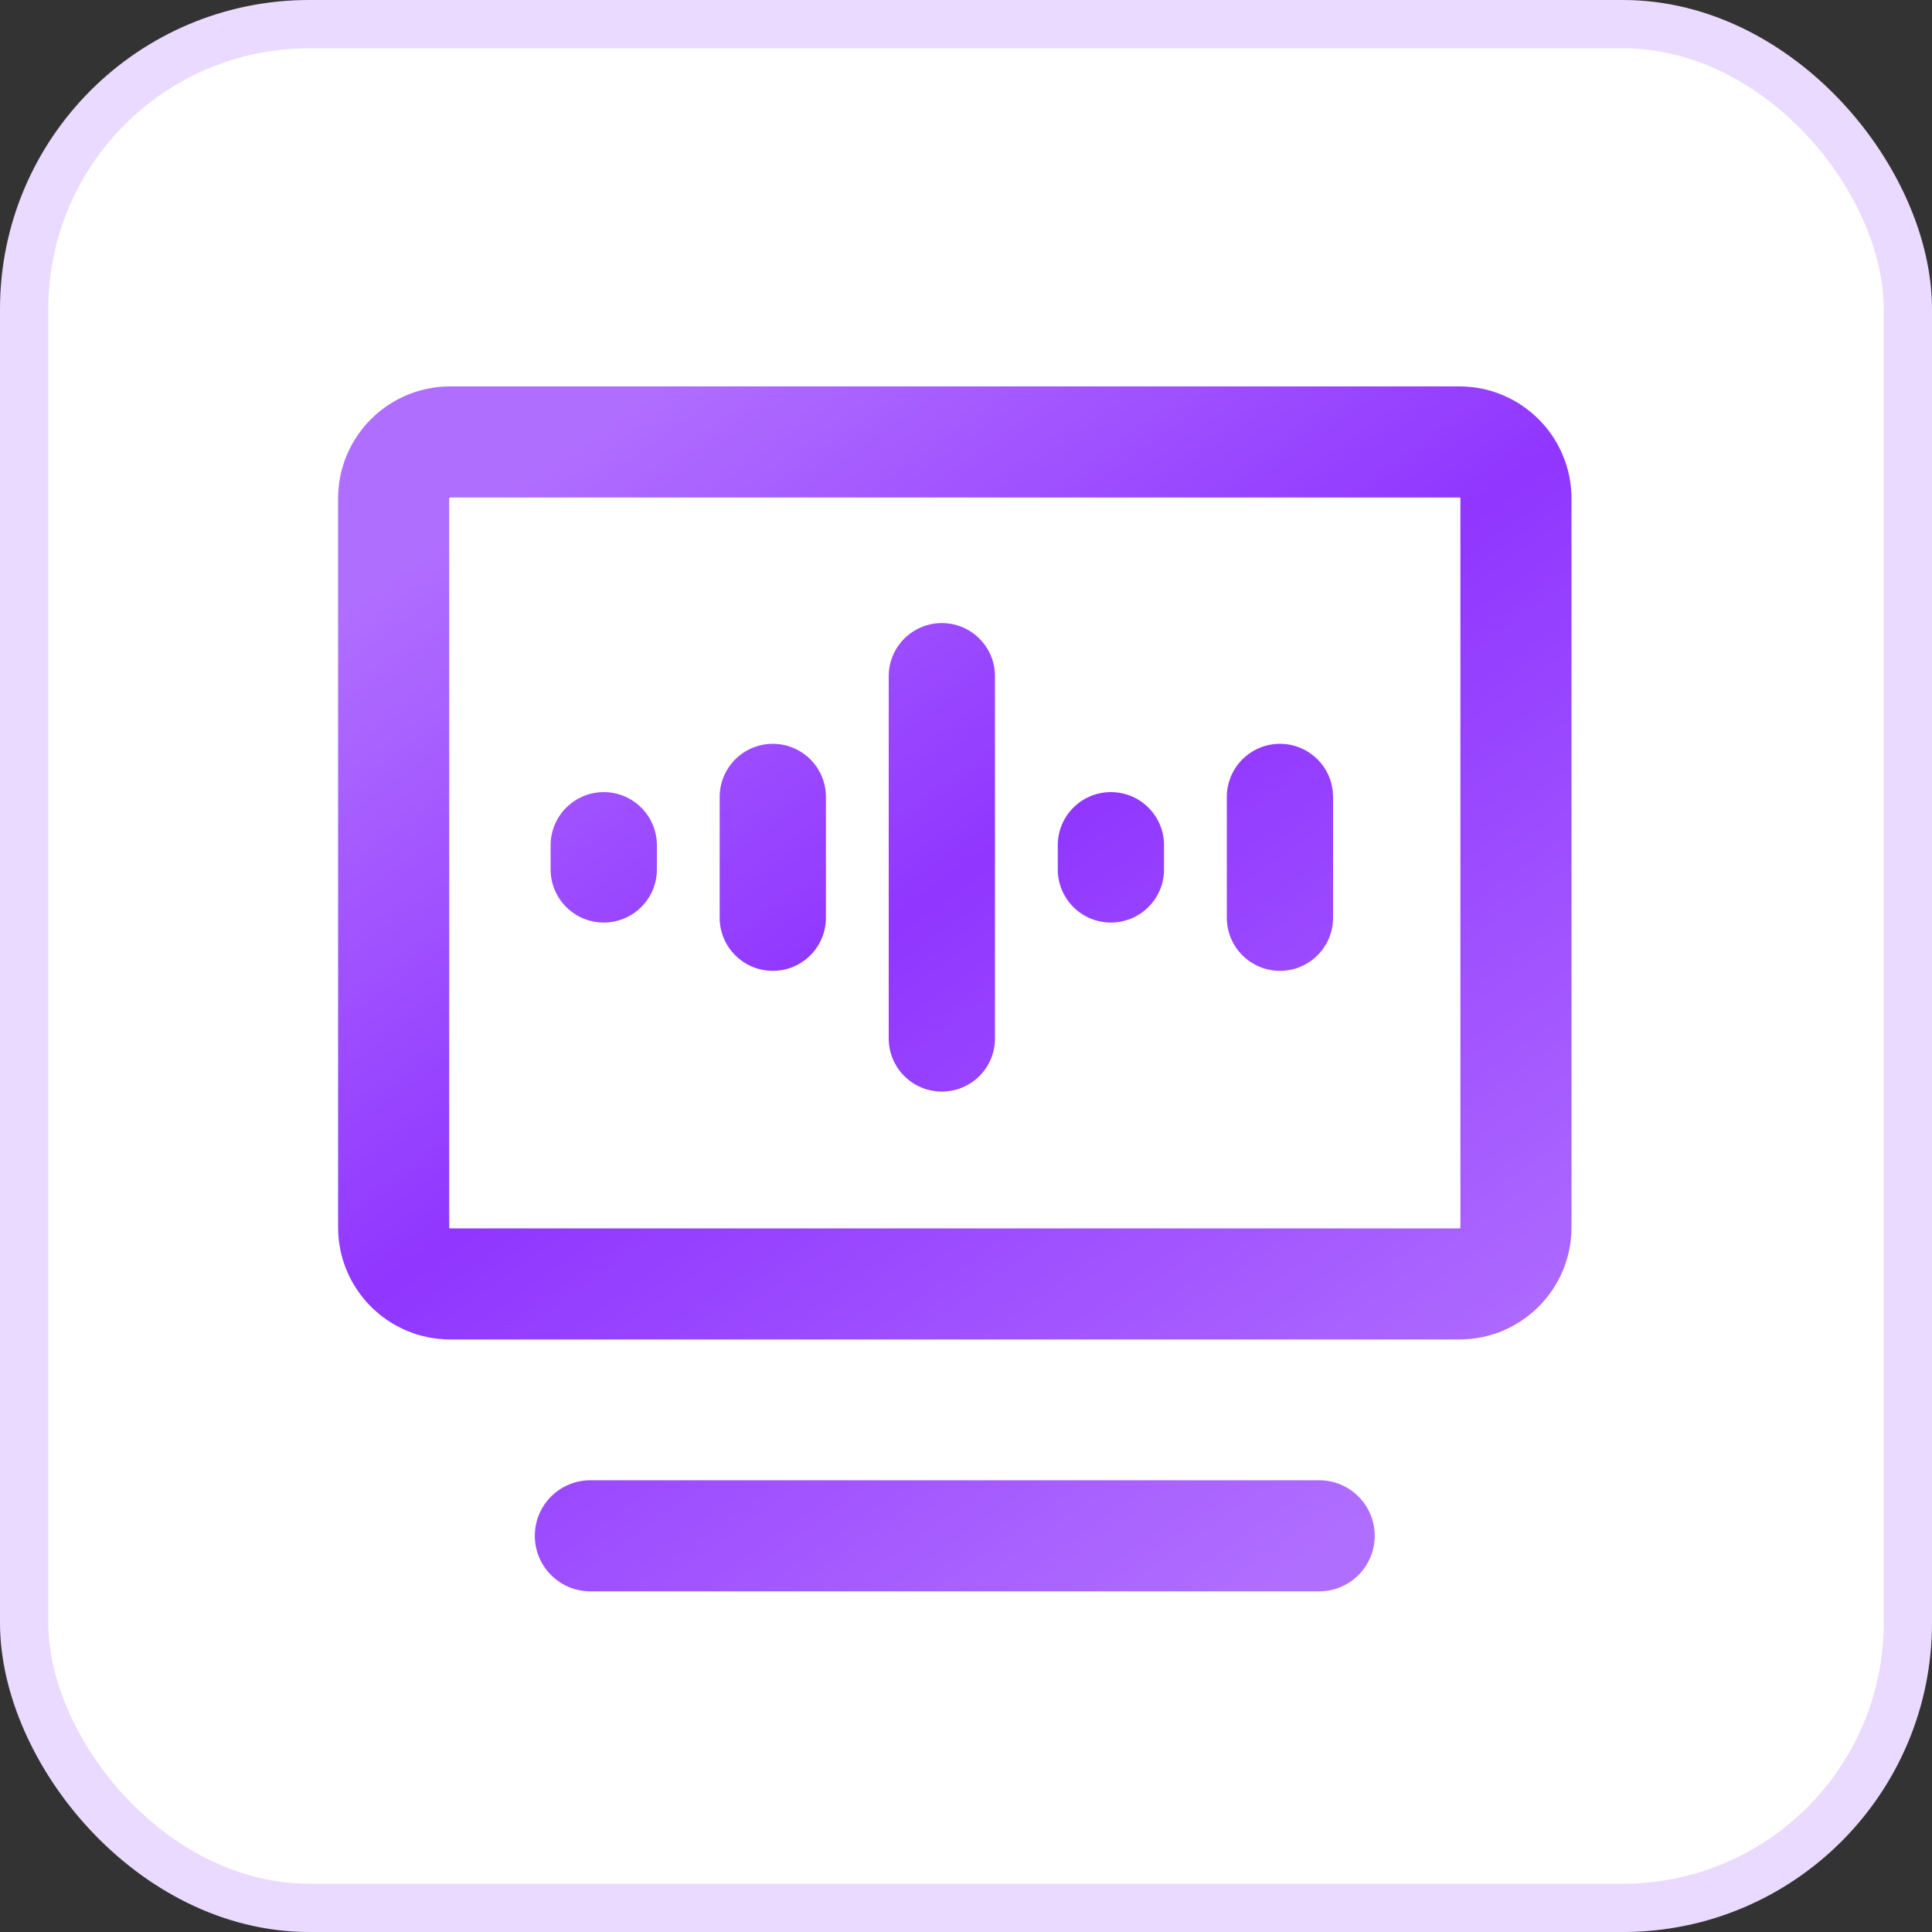
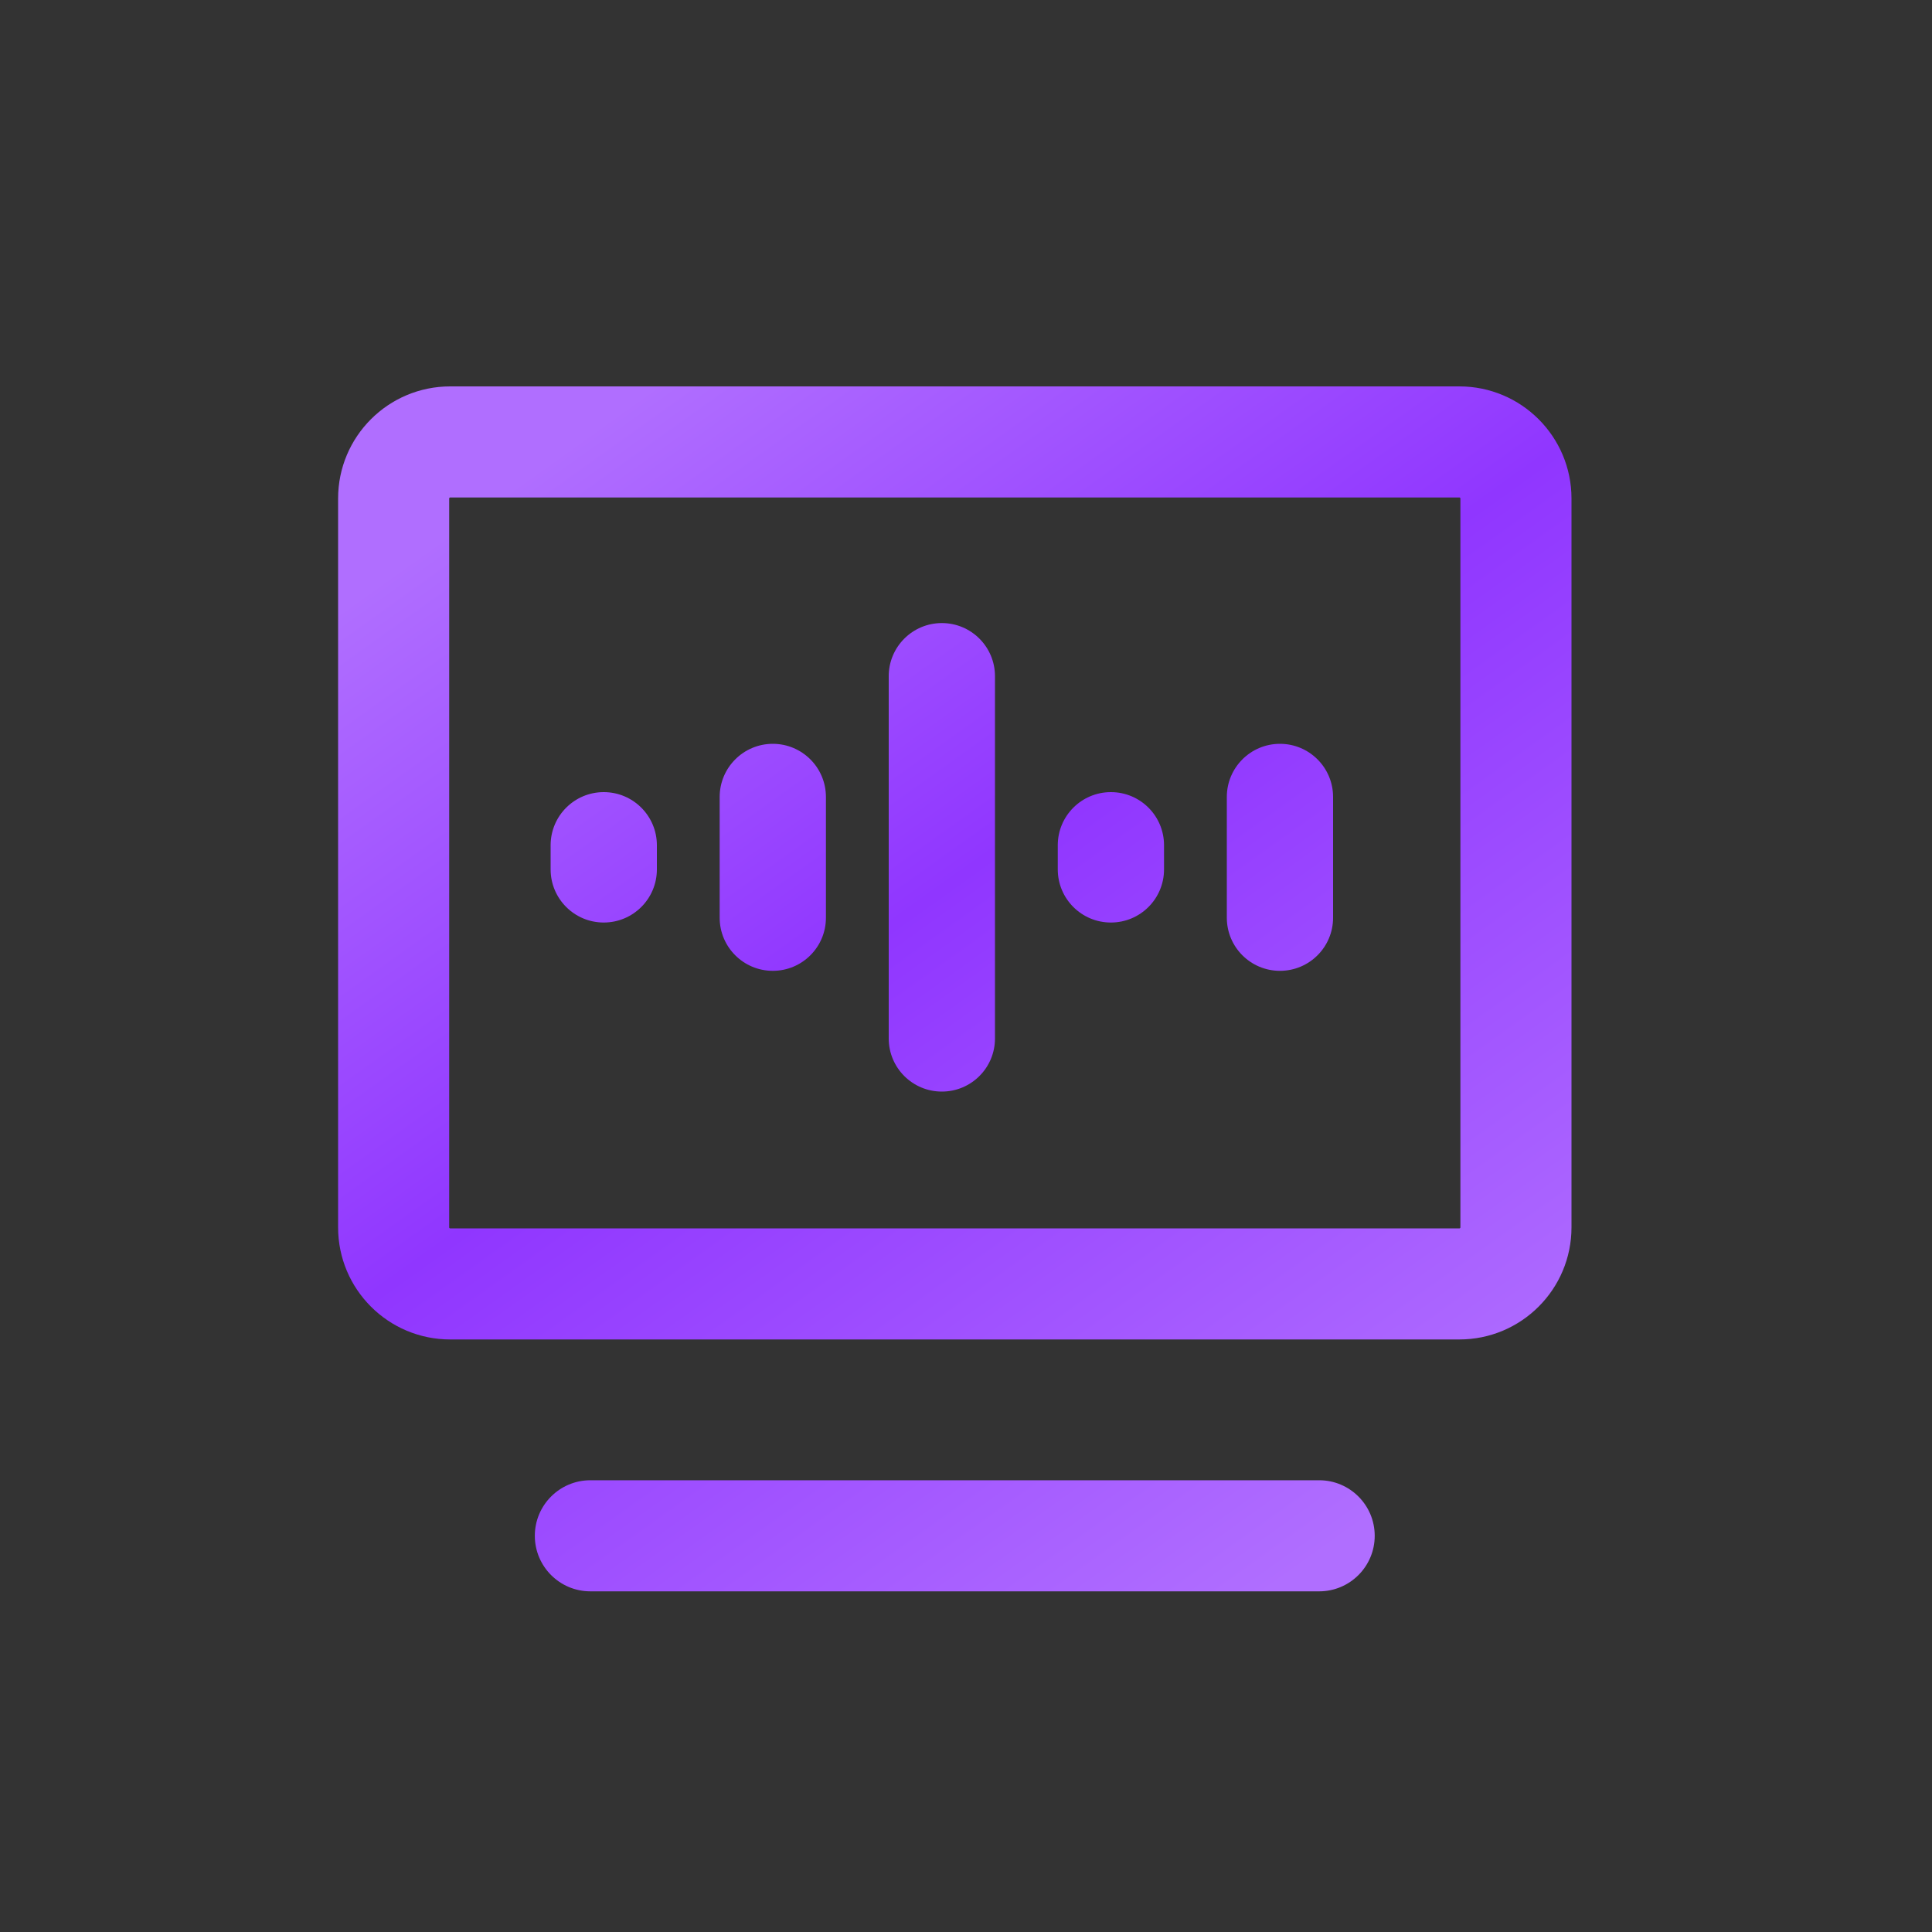
<svg xmlns="http://www.w3.org/2000/svg" width="40" height="40" viewBox="0 0 40 40" fill="none">
  <rect x="0" y="0" width="40" height="40" fill="#333333" stroke="none" />
  <g id="é¢ç">
-     <rect x="0.5" y="0.5" width="39" height="39" rx="5.9" fill="white" />
-     <rect x="0.5" y="0.5" width="39" height="39" rx="5.9" stroke="#EBDAFF" />
-     <path id="Union" fill-rule="evenodd" clip-rule="evenodd" d="M9.321 10.3H30.214L30.219 10.3L30.221 10.3L30.222 10.301C30.223 10.301 30.226 10.303 30.23 10.306C30.233 10.31 30.235 10.313 30.235 10.314L30.235 10.315C30.235 10.315 30.236 10.317 30.236 10.321V25.411C30.236 25.415 30.235 25.417 30.235 25.418L30.235 25.418C30.235 25.419 30.233 25.422 30.23 25.426C30.226 25.43 30.223 25.431 30.222 25.431L30.221 25.432C30.221 25.432 30.219 25.432 30.214 25.432H9.321C9.317 25.432 9.315 25.432 9.315 25.432L9.314 25.431C9.313 25.431 9.31 25.43 9.306 25.426C9.303 25.422 9.301 25.419 9.301 25.418L9.3 25.418C9.3 25.417 9.3 25.415 9.3 25.411V10.321C9.3 10.317 9.3 10.315 9.3 10.315L9.3 10.315L9.301 10.314C9.301 10.313 9.303 10.31 9.306 10.306C9.31 10.303 9.313 10.301 9.314 10.301L9.315 10.3L9.315 10.3C9.315 10.3 9.317 10.3 9.321 10.3ZM7 10.321C7 9.039 8.039 8 9.321 8H30.214C31.496 8 32.536 9.039 32.536 10.321V25.411C32.536 26.693 31.496 27.732 30.214 27.732H9.321C8.039 27.732 7 26.693 7 25.411V10.321ZM20.6 14C20.6 13.393 20.108 12.9 19.5 12.9C18.892 12.9 18.4 13.393 18.4 14V21.5C18.4 22.108 18.892 22.6 19.5 22.6C20.108 22.6 20.6 22.108 20.6 21.5V14ZM16 15.4C16.608 15.4 17.1 15.893 17.1 16.5V19C17.1 19.608 16.608 20.1 16 20.1C15.393 20.1 14.9 19.608 14.9 19V16.5C14.9 15.893 15.393 15.4 16 15.4ZM26.5 15.4C27.108 15.4 27.6 15.893 27.6 16.5V19C27.6 19.608 27.108 20.1 26.5 20.1C25.892 20.1 25.4 19.608 25.4 19V16.5C25.4 15.893 25.892 15.4 26.5 15.4ZM12.5 16.4C13.107 16.4 13.6 16.892 13.6 17.5V18C13.6 18.608 13.107 19.1 12.5 19.1C11.893 19.1 11.4 18.608 11.4 18V17.5C11.4 16.892 11.893 16.4 12.5 16.4ZM23 16.4C23.608 16.4 24.1 16.892 24.1 17.5V18C24.1 18.608 23.608 19.1 23 19.1C22.392 19.1 21.9 18.608 21.9 18V17.5C21.9 16.892 22.392 16.4 23 16.4ZM12.223 30.647C11.588 30.647 11.073 31.162 11.073 31.797C11.073 32.432 11.588 32.947 12.223 32.947H27.312C27.947 32.947 28.462 32.432 28.462 31.797C28.462 31.162 27.947 30.647 27.312 30.647H12.223Z" fill="url(#paint0_linear_10_119365)" />
+     <path id="Union" fill-rule="evenodd" clip-rule="evenodd" d="M9.321 10.3H30.214L30.219 10.3L30.221 10.3L30.222 10.301C30.223 10.301 30.226 10.303 30.23 10.306C30.233 10.31 30.235 10.313 30.235 10.314L30.235 10.315C30.235 10.315 30.236 10.317 30.236 10.321V25.411C30.236 25.415 30.235 25.417 30.235 25.418L30.235 25.418C30.235 25.419 30.233 25.422 30.23 25.426C30.226 25.43 30.223 25.431 30.222 25.431L30.221 25.432C30.221 25.432 30.219 25.432 30.214 25.432H9.321C9.317 25.432 9.315 25.432 9.315 25.432L9.314 25.431C9.313 25.431 9.31 25.43 9.306 25.426C9.303 25.422 9.301 25.419 9.301 25.418L9.3 25.418C9.3 25.417 9.3 25.415 9.3 25.411V10.321C9.3 10.317 9.3 10.315 9.3 10.315L9.3 10.315L9.301 10.314C9.301 10.313 9.303 10.31 9.306 10.306C9.31 10.303 9.313 10.301 9.314 10.301L9.315 10.3L9.315 10.3C9.315 10.3 9.317 10.3 9.321 10.3ZM7 10.321C7 9.039 8.039 8 9.321 8H30.214C31.496 8 32.536 9.039 32.536 10.321V25.411C32.536 26.693 31.496 27.732 30.214 27.732H9.321C8.039 27.732 7 26.693 7 25.411V10.321ZM20.6 14C20.6 13.393 20.108 12.9 19.5 12.9C18.892 12.9 18.4 13.393 18.4 14V21.5C18.4 22.108 18.892 22.6 19.5 22.6C20.108 22.6 20.6 22.108 20.6 21.5V14ZM16 15.4C16.608 15.4 17.1 15.893 17.1 16.5V19C17.1 19.608 16.608 20.1 16 20.1C15.393 20.1 14.9 19.608 14.9 19V16.5C14.9 15.893 15.393 15.4 16 15.4ZM26.5 15.4C27.108 15.4 27.6 15.893 27.6 16.5V19C27.6 19.608 27.108 20.1 26.5 20.1C25.892 20.1 25.4 19.608 25.4 19V16.5C25.4 15.893 25.892 15.4 26.5 15.4M12.5 16.4C13.107 16.4 13.6 16.892 13.6 17.5V18C13.6 18.608 13.107 19.1 12.5 19.1C11.893 19.1 11.4 18.608 11.4 18V17.5C11.4 16.892 11.893 16.4 12.5 16.4ZM23 16.4C23.608 16.4 24.1 16.892 24.1 17.5V18C24.1 18.608 23.608 19.1 23 19.1C22.392 19.1 21.9 18.608 21.9 18V17.5C21.9 16.892 22.392 16.4 23 16.4ZM12.223 30.647C11.588 30.647 11.073 31.162 11.073 31.797C11.073 32.432 11.588 32.947 12.223 32.947H27.312C27.947 32.947 28.462 32.432 28.462 31.797C28.462 31.162 27.947 30.647 27.312 30.647H12.223Z" fill="url(#paint0_linear_10_119365)" />
  </g>
  <defs>
    <linearGradient id="paint0_linear_10_119365" x1="11.062" y1="9.732" x2="27.206" y2="32.33" gradientUnits="userSpaceOnUse">
      <stop stop-color="#B06EFF" />
      <stop offset="0.431" stop-color="#9036FF" />
      <stop offset="1" stop-color="#B06EFF" />
    </linearGradient>
  </defs>
</svg>